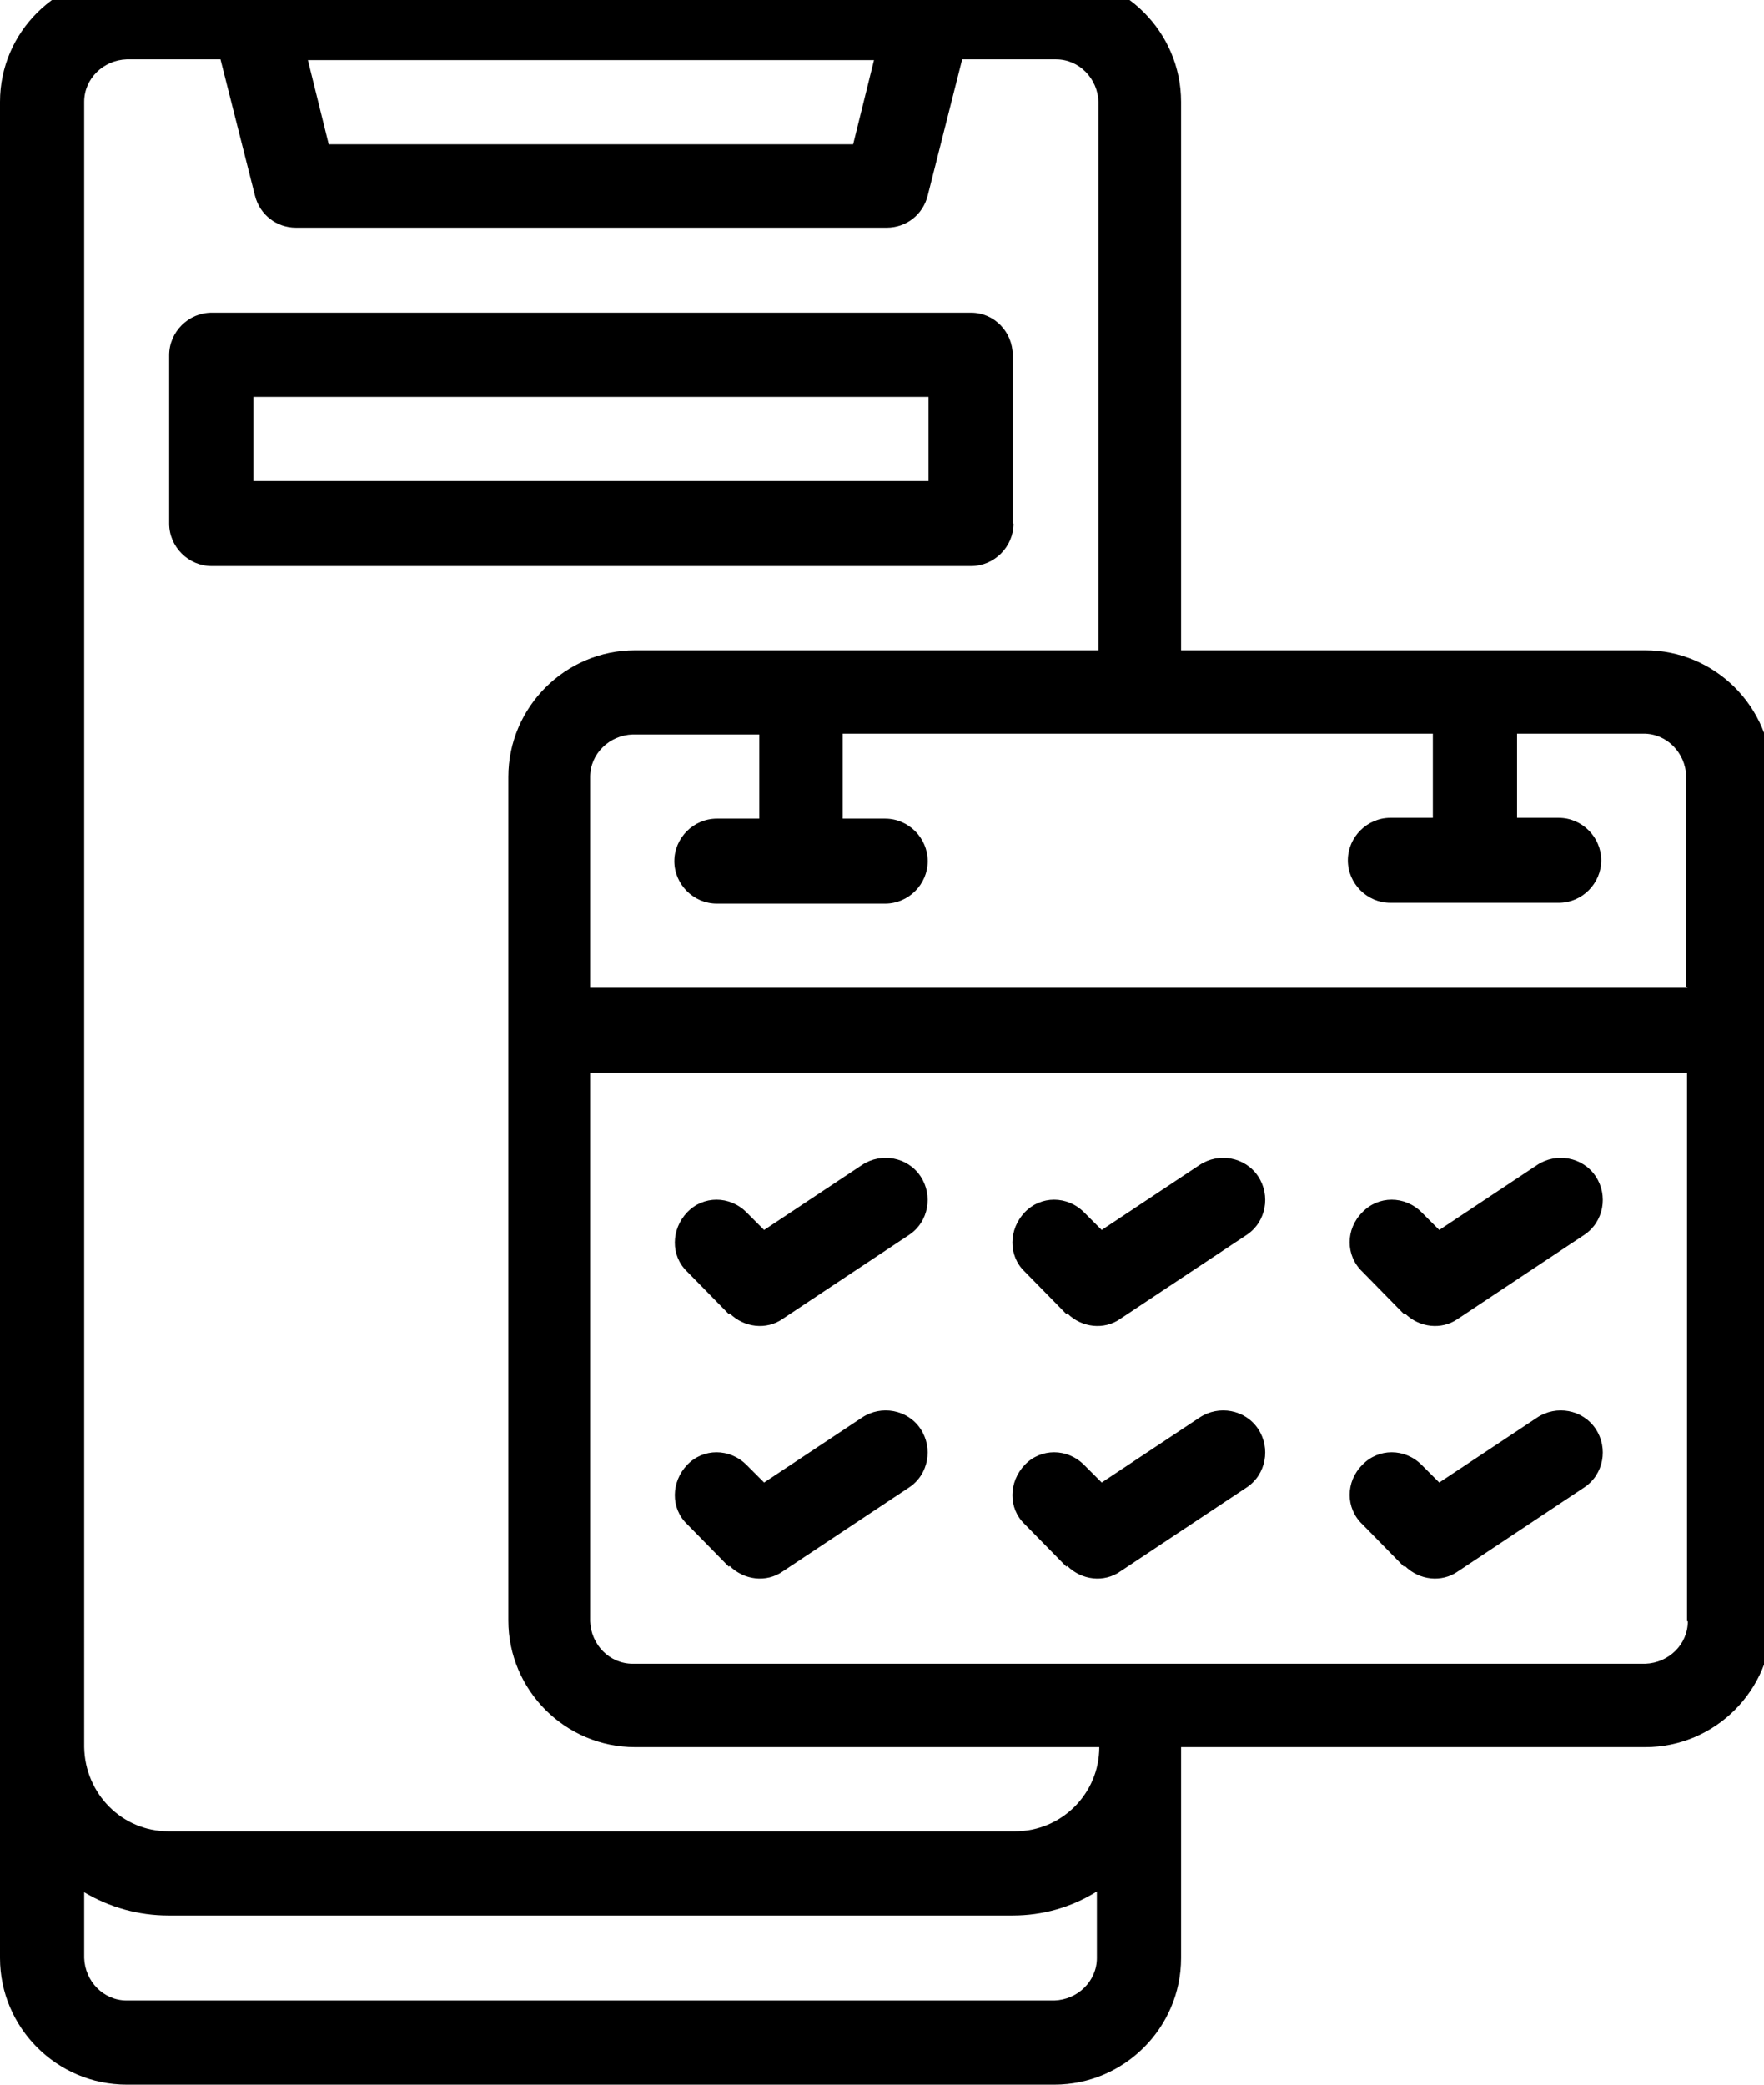
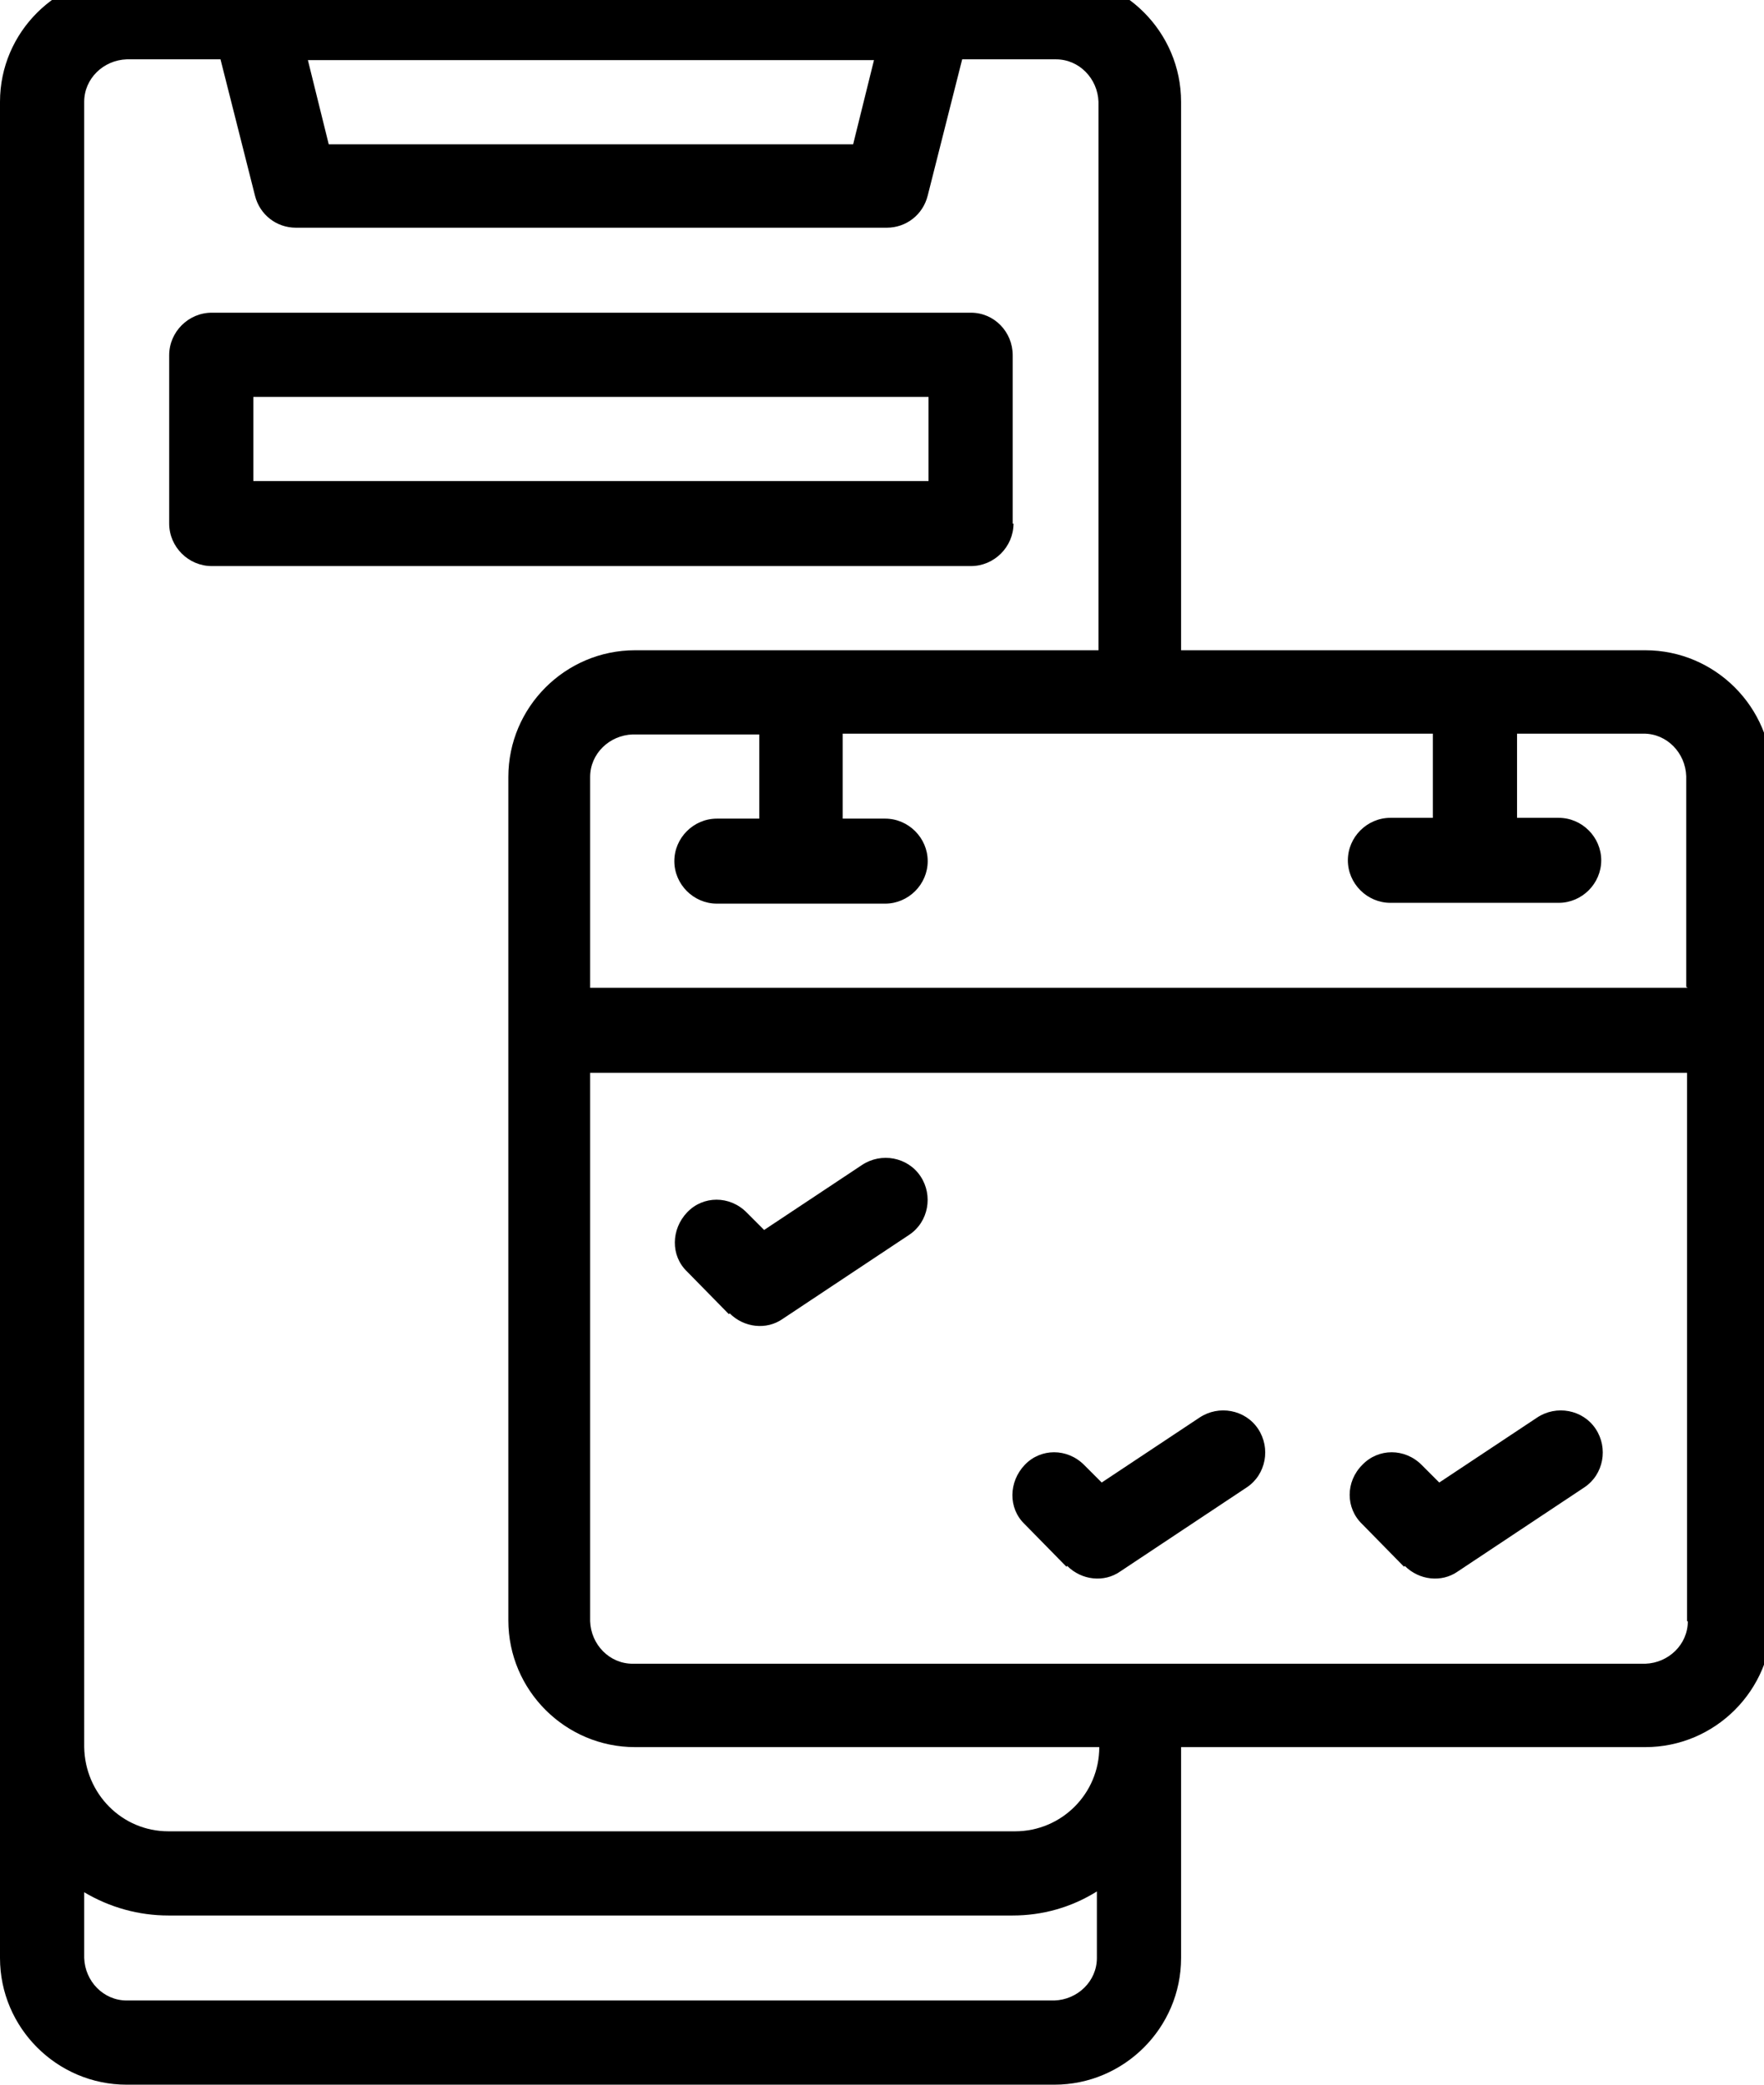
<svg xmlns="http://www.w3.org/2000/svg" id="Capa_2" data-name="Capa 2" viewBox="0 0 22 26">
  <defs>
    <style> .cls-1 { fill: none; } .cls-2 { clip-path: url(#clippath); } </style>
    <clipPath id="clippath">
      <rect class="cls-1" width="22" height="26" />
    </clipPath>
  </defs>
  <g id="Capa_1-2" data-name="Capa 1">
    <g id="Grupo_5538" data-name="Grupo 5538">
      <g class="cls-2">
        <g id="Grupo_5537" data-name="Grupo 5537">
          <path id="Trazado_3314" data-name="Trazado 3314" d="M20.52,8.11h-5.79V1.27c0-.87-.71-1.58-1.58-1.58H1.58C.71-.3,0,.4,0,1.27v23.15c0,.87.71,1.58,1.58,1.58h11.57c.87,0,1.58-.71,1.58-1.58v-2.63h5.79c.87,0,1.58-.71,1.58-1.58v-10.52c0-.87-.71-1.58-1.58-1.58M10.9.75l-.26,1.05h-6.54l-.26-1.05h7.07ZM13.68,24.42c0,.29-.24.52-.53.53H1.58c-.29,0-.52-.24-.53-.53v-.82c.32.19.68.29,1.05.29h10.53c.37,0,.73-.1,1.05-.3v.82ZM12.63,22.84H2.1c-.58,0-1.04-.47-1.05-1.05V1.27c0-.29.24-.52.53-.53h1.17l.43,1.7c.06.24.27.4.51.4h7.37c.24,0,.45-.16.51-.4l.43-1.7h1.17c.29,0,.52.24.53.53v6.84h-5.78c-.87,0-1.58.71-1.58,1.58v10.52c0,.87.71,1.58,1.58,1.58h5.79c0,.58-.47,1.05-1.05,1.05M21.05,20.22c0,.29-.24.52-.53.53H7.89c-.29,0-.52-.24-.53-.53v-6.84h13.68v6.84ZM21.05,12.32H7.36v-2.63c0-.29.24-.52.53-.53h1.58v1.05h-.53c-.29,0-.53.24-.53.53,0,.29.24.53.53.53h2.1c.29,0,.53-.24.53-.53,0-.29-.24-.53-.53-.53h-.53v-1.06h7.36v1.05h-.53c-.29,0-.53.24-.53.53,0,.29.24.53.53.53h2.1c.29,0,.53-.24.53-.53,0-.29-.24-.53-.53-.53h-.52v-1.05h1.58c.29,0,.52.24.53.53v2.63Z" />
          <path id="Trazado_3315" data-name="Trazado 3315" d="M9.1,16.38c.18.18.46.21.66.07l1.58-1.05c.24-.16.3-.49.14-.73-.16-.24-.49-.3-.73-.14l-1.22.81-.22-.22c-.21-.21-.54-.21-.74,0s-.21.54,0,.74l.52.53Z" />
-           <path id="Trazado_3316" data-name="Trazado 3316" d="M9.1,19.53c.18.18.46.21.66.07l1.58-1.05c.24-.16.3-.49.14-.73-.16-.24-.49-.3-.73-.14l-1.22.81-.22-.22c-.21-.21-.54-.21-.74,0s-.21.54,0,.74l.52.53Z" />
-           <path id="Trazado_3317" data-name="Trazado 3317" d="M13.31,16.38c.18.18.46.21.66.07l1.58-1.05c.24-.16.3-.49.14-.73-.16-.24-.49-.3-.73-.14l-1.22.81-.22-.22c-.21-.21-.54-.21-.74,0s-.21.54,0,.74l.52.53Z" />
          <path id="Trazado_3318" data-name="Trazado 3318" d="M13.31,19.53c.18.18.46.21.66.07l1.58-1.05c.24-.16.3-.49.14-.73-.16-.24-.49-.3-.73-.14l-1.22.81-.22-.22c-.21-.21-.54-.21-.74,0s-.21.54,0,.74l.52.53Z" />
-           <path id="Trazado_3319" data-name="Trazado 3319" d="M17.52,16.38c.18.18.46.21.66.07l1.58-1.05c.24-.16.3-.49.14-.73-.16-.24-.49-.3-.73-.14l-1.22.81-.22-.22c-.21-.21-.54-.21-.74,0-.21.21-.21.54,0,.74h0l.52.53Z" />
          <path id="Trazado_3320" data-name="Trazado 3320" d="M17.52,19.53c.18.18.46.21.66.07l1.58-1.05c.24-.16.3-.49.14-.73-.16-.24-.49-.3-.73-.14l-1.22.81-.22-.22c-.21-.21-.54-.21-.74,0-.21.21-.21.54,0,.74l.52.53Z" />
          <path id="Trazado_3321" data-name="Trazado 3321" d="M12.63,6.53v-2.1c0-.29-.23-.53-.52-.53h0s-9.47,0-9.47,0c-.29,0-.53.24-.53.53v2.1c0,.29.24.53.53.53h9.47c.29,0,.53-.24.53-.53M11.57,6H3.16v-1.05h8.42v1.05Z" />
        </g>
      </g>
    </g>
  </g>
</svg>